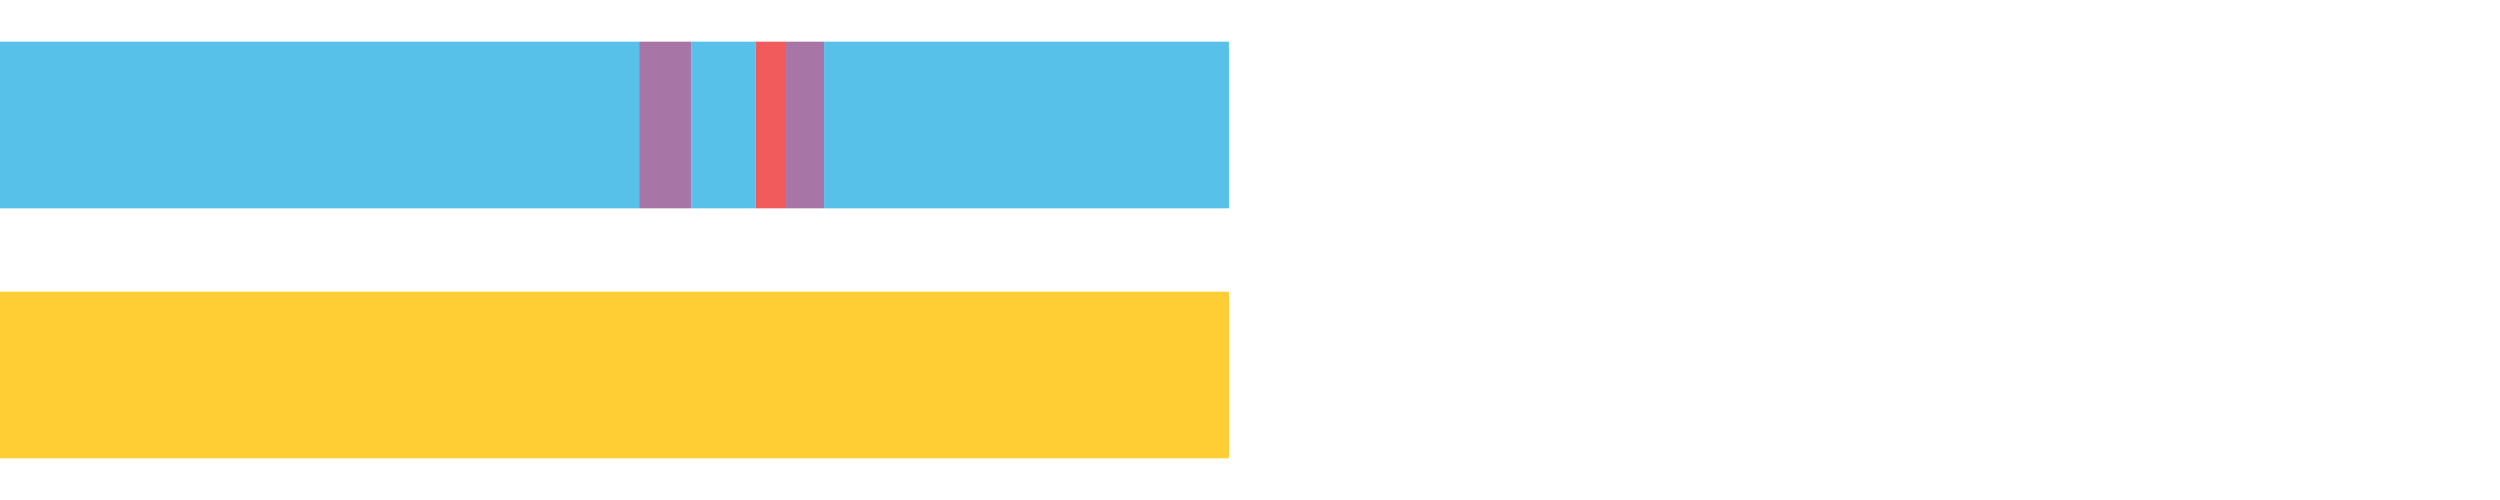
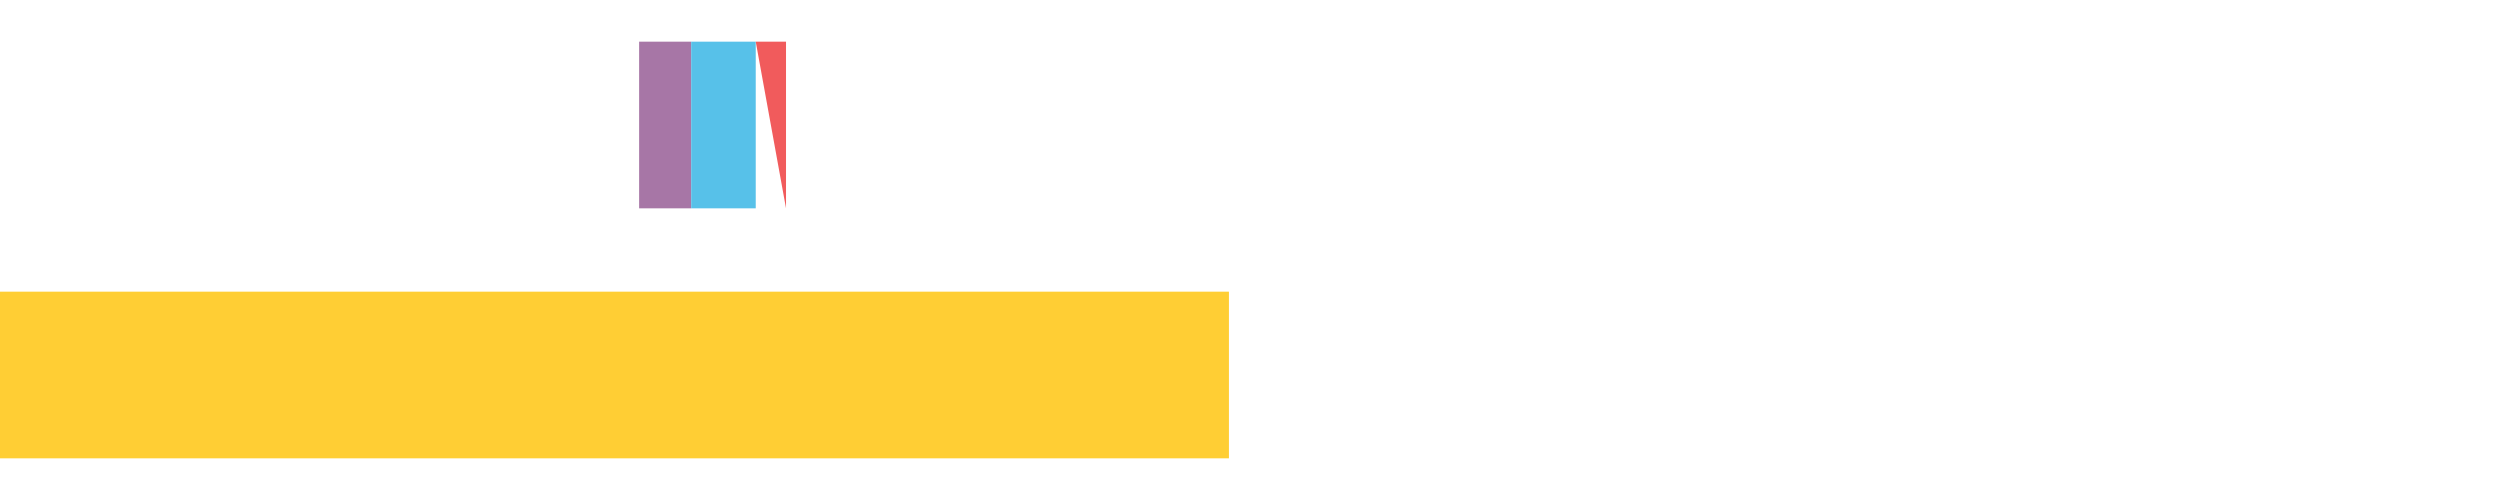
<svg xmlns="http://www.w3.org/2000/svg" width="1080pt" height="216pt" viewBox="0 0 1080 216" version="1.1">
  <g>
-     <path style="stroke:none;fill-rule:nonzero;fill:#57C1E9;fill-opacity:1;" d="M 0.0 18 L 0.0 90 L 276.104 90 L 276.104 18 Z M 0.0 18" />
    <path style="stroke:none;fill-rule:nonzero;fill:#A776A6;fill-opacity:1;" d="M 276.104 18 L 276.104 90 L 298.59 90 L 298.59 18 Z M 276.104 18" />
    <path style="stroke:none;fill-rule:nonzero;fill:#57C1E9;fill-opacity:1;" d="M 298.59 18 L 298.59 90 L 326.477 90 L 326.477 18 Z M 298.59 18" />
-     <path style="stroke:none;fill-rule:nonzero;fill:#F15B5C;fill-opacity:1;" d="M 326.477 18 L 326.477 90 L 339.558 90 L 339.558 18 Z M 326.477 18" />
-     <path style="stroke:none;fill-rule:nonzero;fill:#A776A6;fill-opacity:1;" d="M 339.558 18 L 339.558 90 L 355.986 90 L 355.986 18 Z M 339.558 18" />
-     <path style="stroke:none;fill-rule:nonzero;fill:#57C1E9;fill-opacity:1;" d="M 355.986 18 L 355.986 90 L 530.9 90 L 530.9 18 Z M 355.986 18" />
+     <path style="stroke:none;fill-rule:nonzero;fill:#F15B5C;fill-opacity:1;" d="M 326.477 18 L 339.558 90 L 339.558 18 Z M 326.477 18" />
    <path style="stroke:none;fill-rule:nonzero;fill:#FFCE34;fill-opacity:1;" d="M 0.0 126 L 0.0 198 L 530.9 198 L 530.9 126 Z M 0.0 126" />
  </g>
</svg>